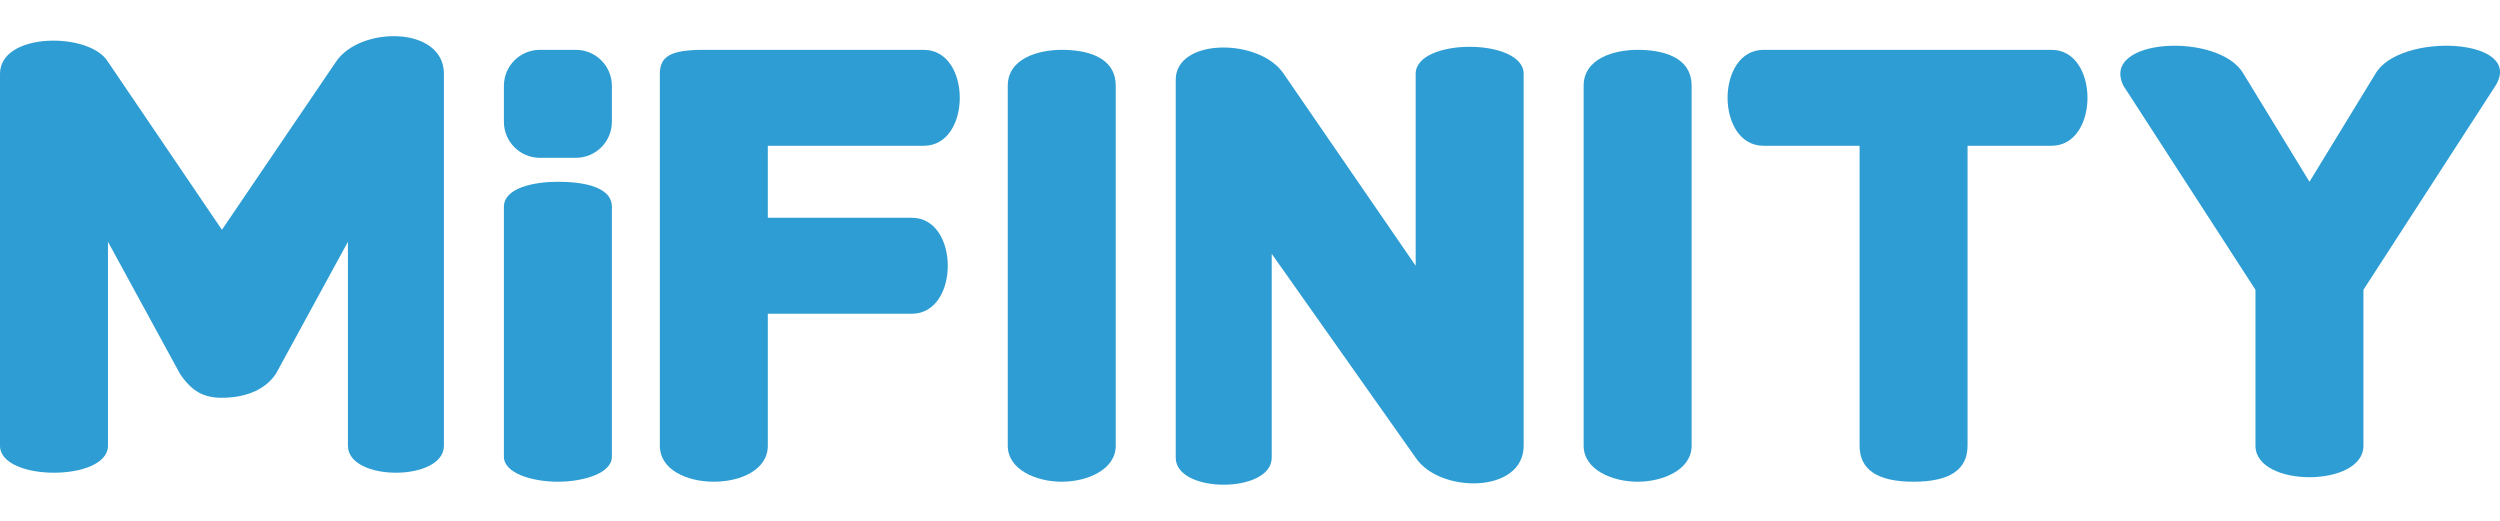
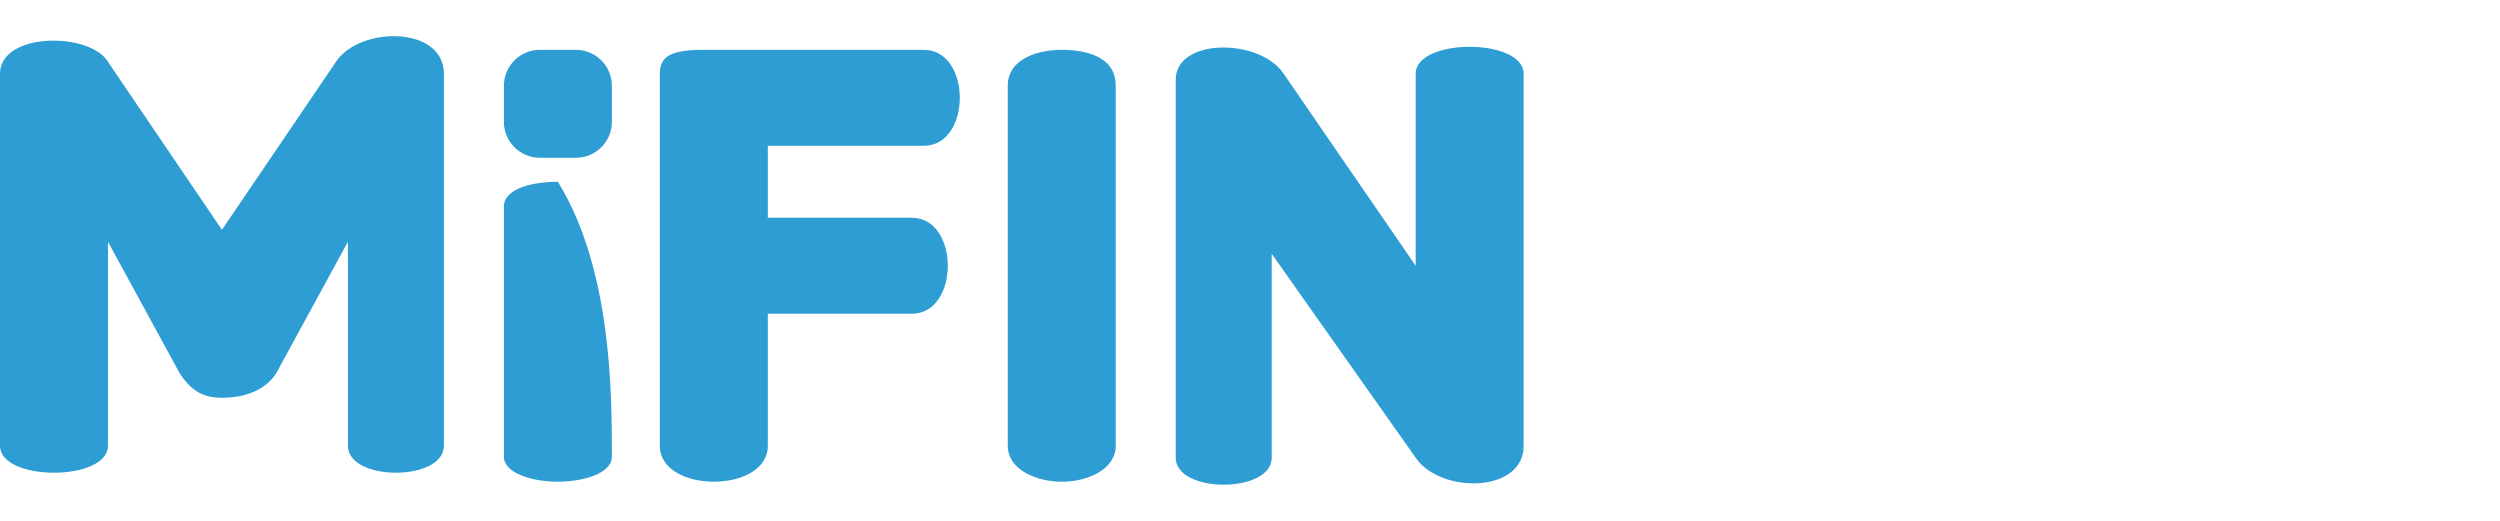
<svg xmlns="http://www.w3.org/2000/svg" width="48" height="10" viewBox="0 0 48 10" fill="none">
  <path d="M27.181 1.417C27.181 0.726 29.254 0.726 29.254 1.417V8.558C29.254 9.479 27.642 9.479 27.181 8.788L24.417 4.873V8.788C24.416 9.479 22.574 9.479 22.574 8.788V1.532C22.574 0.726 24.186 0.726 24.647 1.417L27.181 5.103V1.417Z" fill="#2D9DD3" />
-   <path d="M10.711 3.49C11.154 3.49 11.748 3.57 11.748 3.97C11.748 5.17 11.748 7.569 11.748 8.769C11.748 9.089 11.198 9.249 10.711 9.249C10.225 9.249 9.675 9.089 9.675 8.769C9.674 7.809 9.674 5.17 9.675 3.97C9.675 3.602 10.268 3.49 10.711 3.49Z" fill="#2D9DD3" />
+   <path d="M10.711 3.49C11.748 5.17 11.748 7.569 11.748 8.769C11.748 9.089 11.198 9.249 10.711 9.249C10.225 9.249 9.675 9.089 9.675 8.769C9.674 7.809 9.674 5.17 9.675 3.97C9.675 3.602 10.268 3.49 10.711 3.49Z" fill="#2D9DD3" />
  <path d="M17.737 0.957C18.658 0.957 18.658 2.799 17.737 2.799H14.742V4.181H17.506C18.428 4.181 18.428 6.024 17.506 6.024H14.742V8.558C14.742 9.479 12.669 9.479 12.669 8.558V1.417C12.669 1.072 12.894 0.963 13.475 0.957H17.737Z" fill="#2D9DD3" />
  <path d="M20.386 0.957C20.829 0.957 21.422 1.072 21.422 1.648C21.422 3.375 21.422 6.83 21.422 8.558C21.422 9.019 20.872 9.249 20.386 9.249C19.899 9.249 19.349 9.019 19.349 8.558C19.349 7.176 19.349 3.375 19.349 1.648C19.349 1.118 19.943 0.957 20.386 0.957Z" fill="#2D9DD3" />
-   <path d="M31.442 0.957C31.885 0.957 32.479 1.072 32.479 1.648C32.479 3.375 32.479 6.83 32.479 8.558C32.479 9.019 31.929 9.249 31.442 9.249C30.956 9.249 30.406 9.019 30.406 8.558C30.406 7.176 30.406 3.375 30.406 1.648C30.406 1.118 30.999 0.957 31.442 0.957Z" fill="#2D9DD3" />
-   <path d="M39.389 0.957C40.31 0.957 40.31 2.799 39.389 2.799H37.777V8.558C37.777 9.019 37.431 9.249 36.74 9.249C36.049 9.249 35.704 9.019 35.704 8.558V2.799H33.861C32.939 2.799 32.939 0.957 33.861 0.957H39.389Z" fill="#2D9DD3" />
-   <path d="M45.608 1.417C46.069 0.611 48.488 0.726 47.912 1.648L45.378 5.564V8.558C45.378 9.364 43.305 9.364 43.305 8.558V5.564L40.771 1.648C40.31 0.726 42.614 0.611 43.075 1.417L44.342 3.49L45.608 1.417Z" fill="#2D9DD3" />
  <path d="M6.45 1.187C6.91 0.496 8.523 0.496 8.523 1.417V8.558C8.523 9.249 6.68 9.249 6.68 8.558V4.642L5.298 7.176C5.068 7.521 4.651 7.637 4.261 7.637C3.916 7.637 3.686 7.521 3.455 7.176L2.073 4.642V8.558C2.073 9.249 0 9.249 0 8.558V1.417C0 0.611 1.728 0.611 2.073 1.187L4.261 4.412L6.45 1.187Z" fill="#2D9DD3" />
  <path d="M11.057 0.957C11.438 0.957 11.748 1.266 11.748 1.648V2.339C11.748 2.72 11.438 3.03 11.057 3.03H10.366C9.984 3.03 9.675 2.72 9.675 2.339V1.648C9.675 1.266 9.984 0.957 10.366 0.957H11.057Z" fill="#2D9DD3" />
</svg>